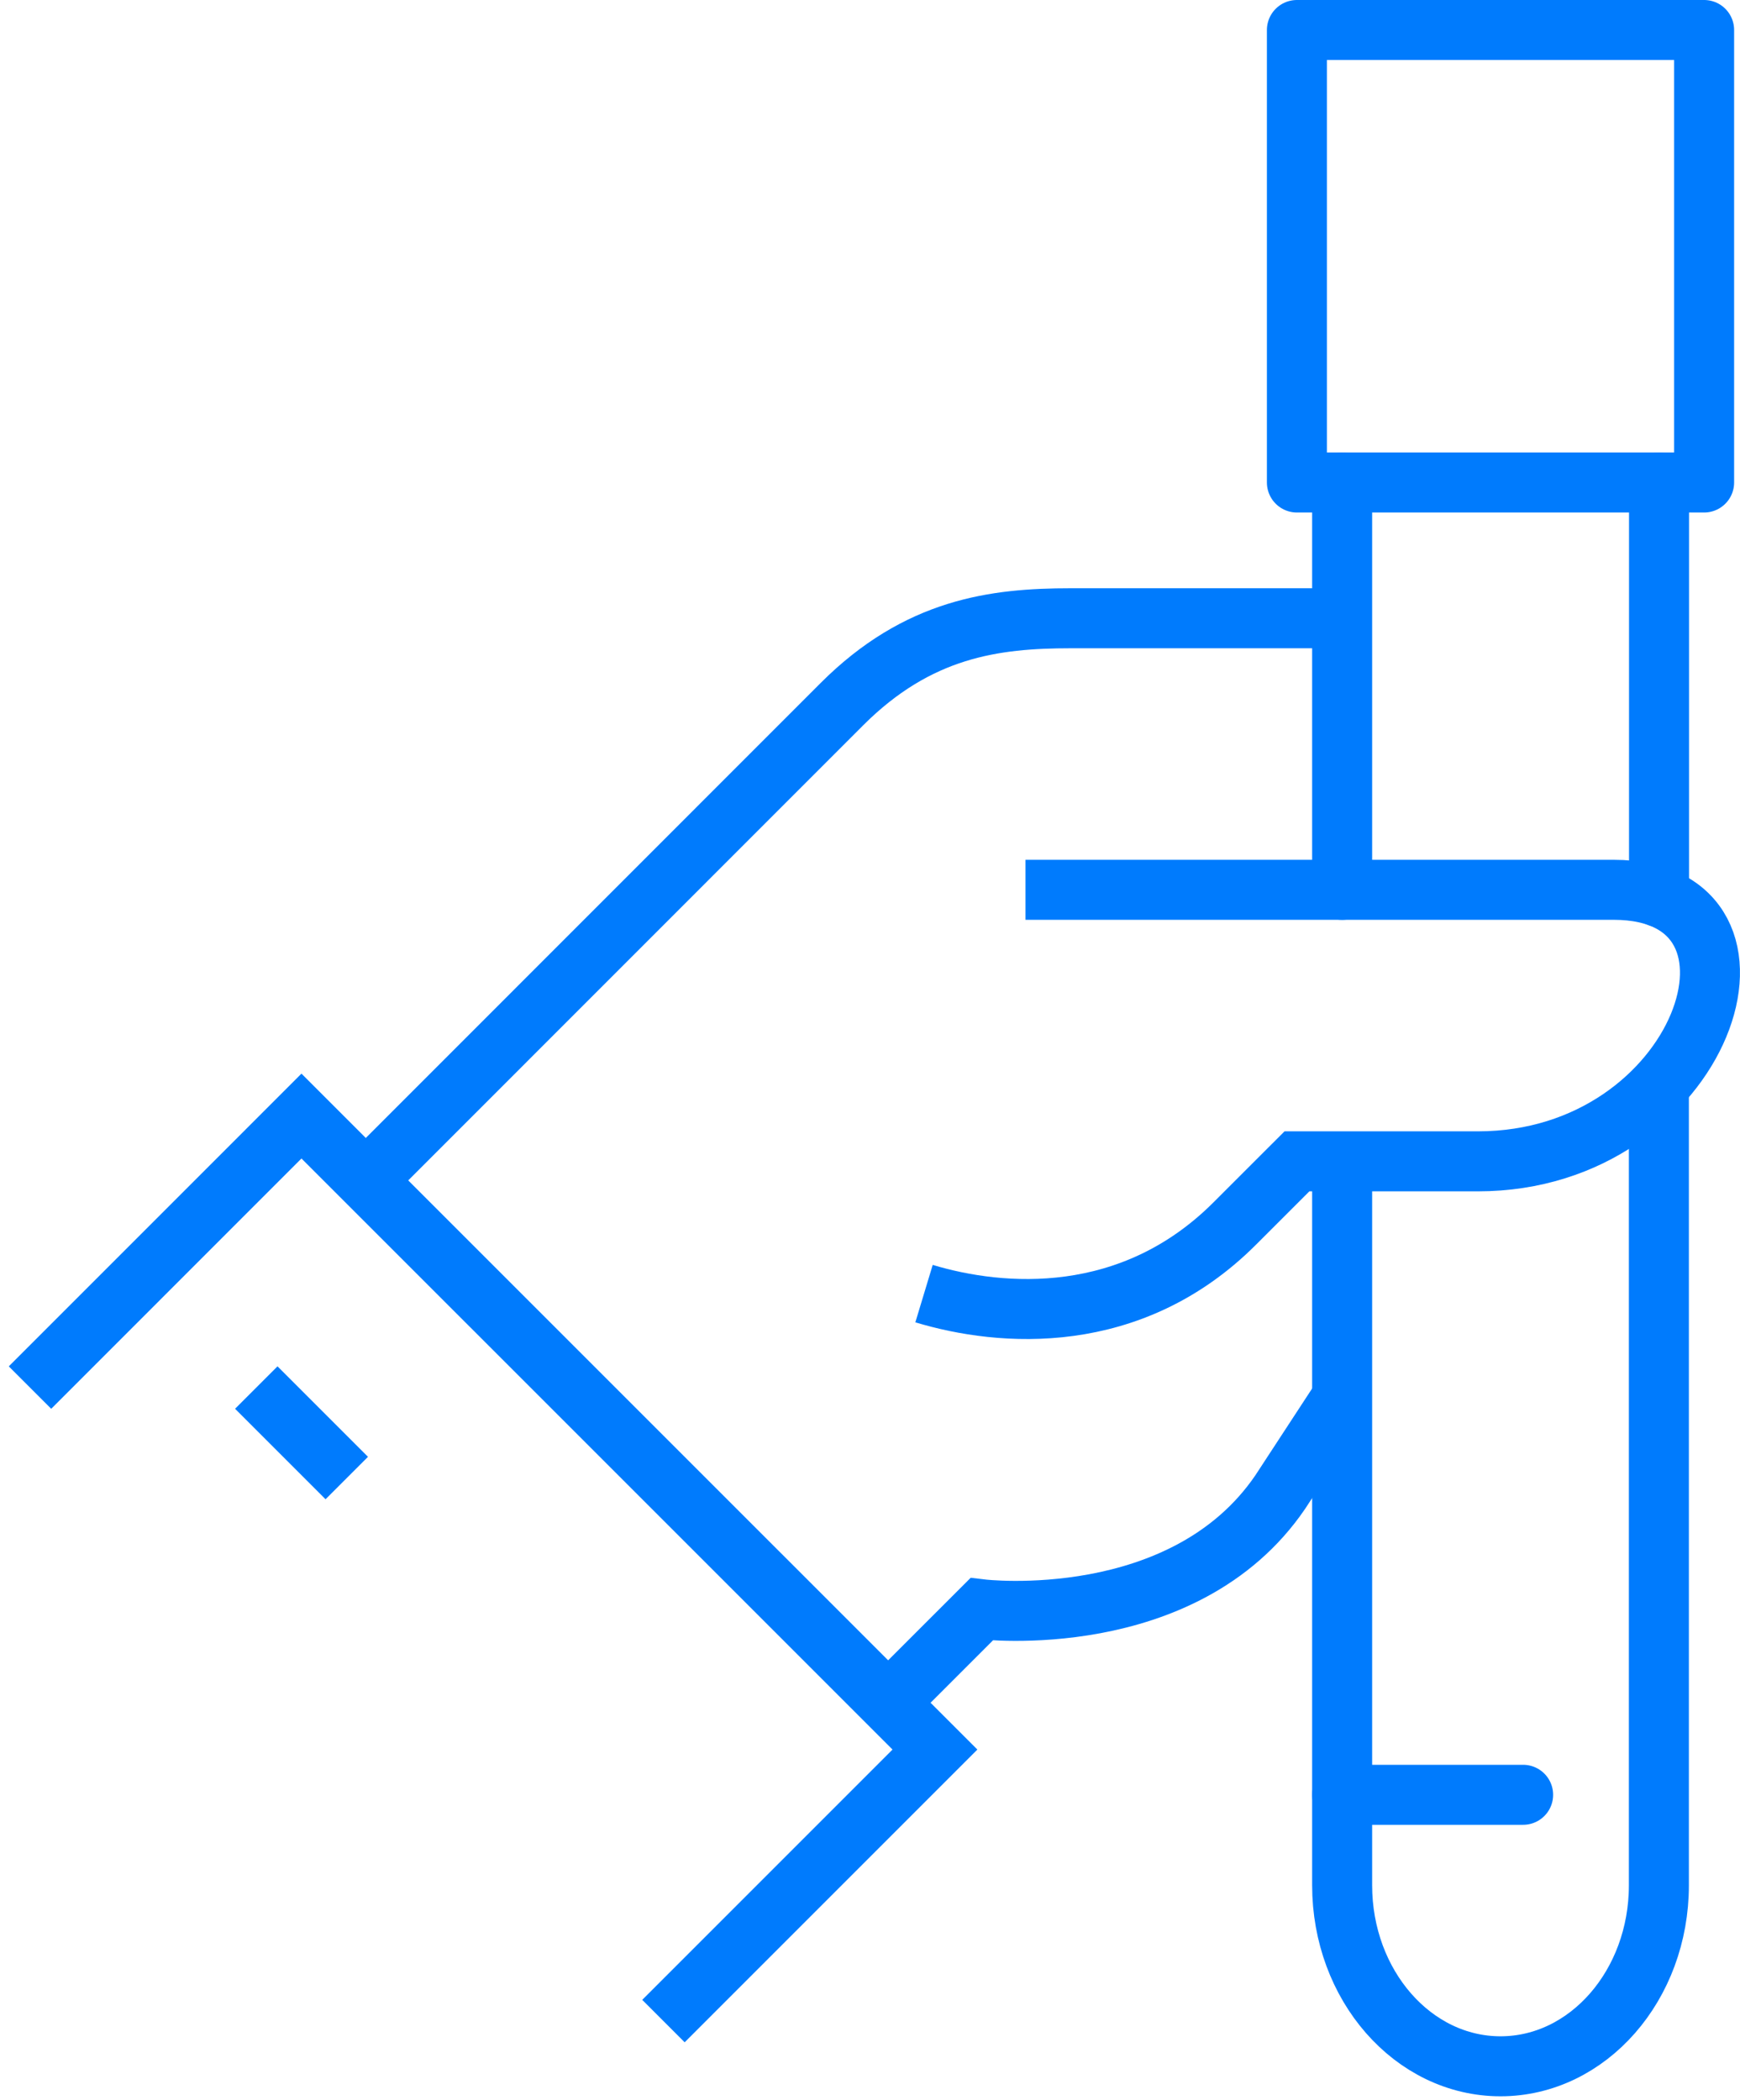
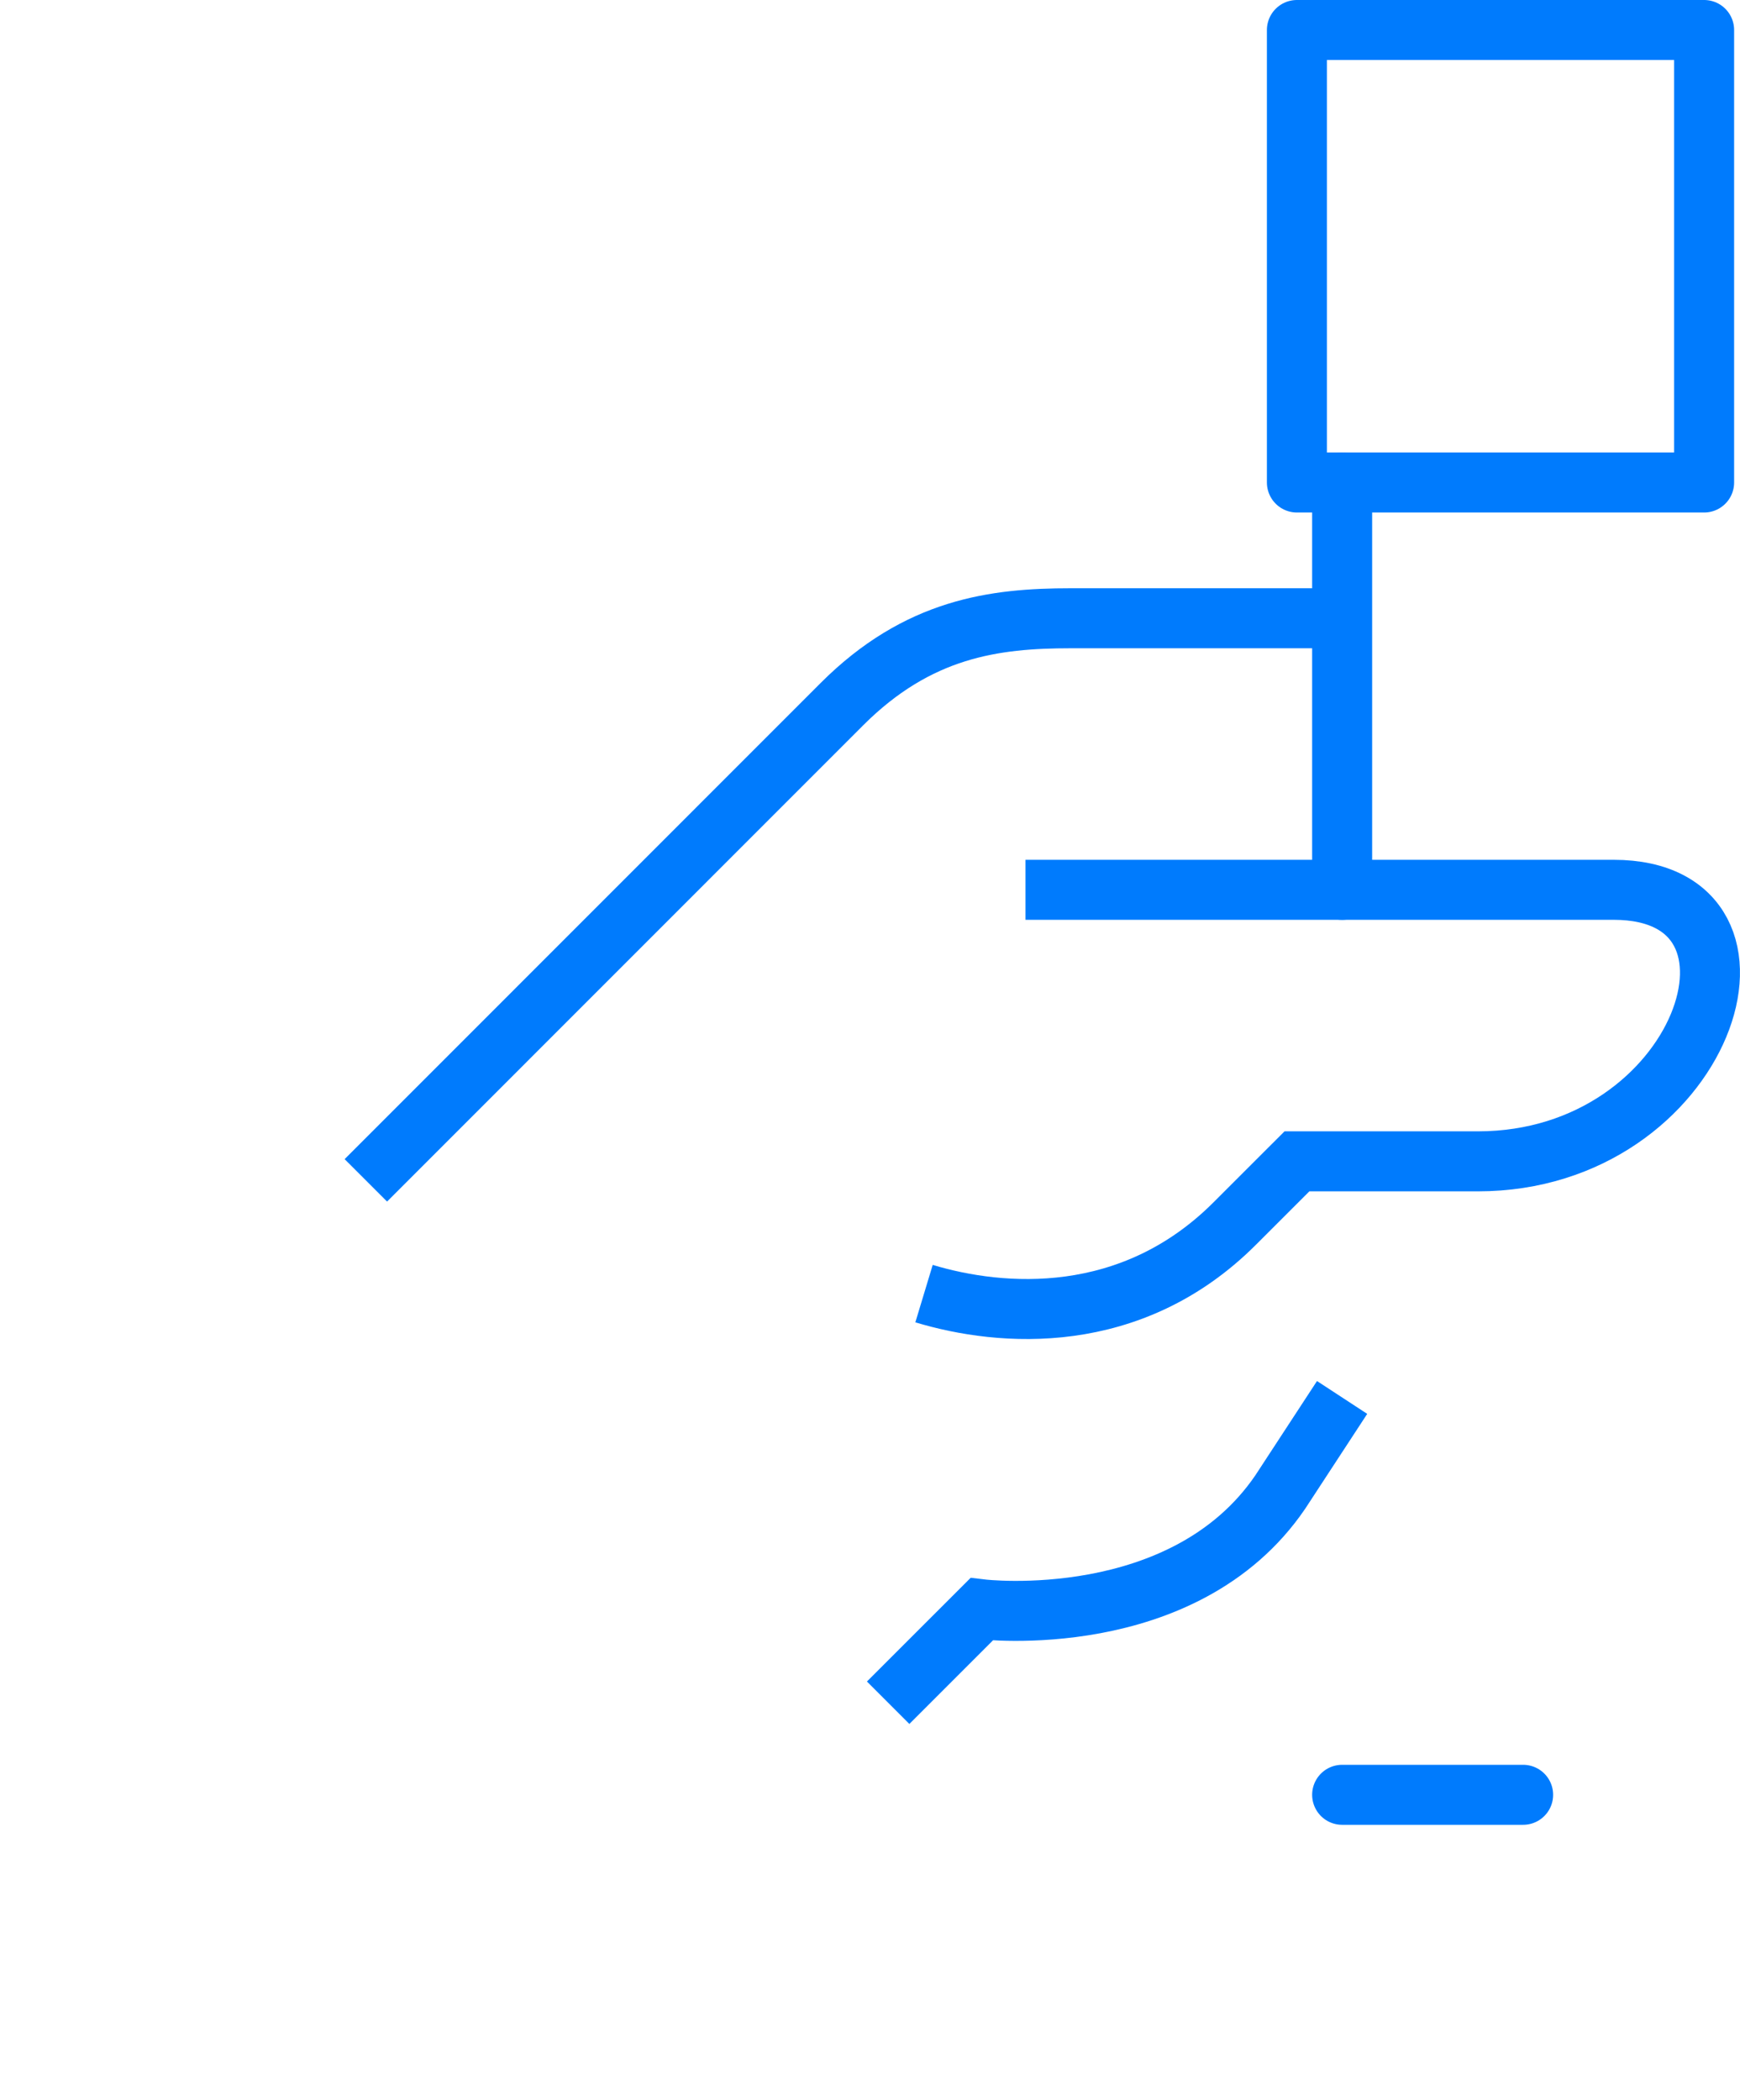
<svg xmlns="http://www.w3.org/2000/svg" width="58" height="70" viewBox="0 0 58 70" fill="none">
  <path d="M56.804 1H43.23V16.082H56.804V1Z" stroke="#007BFD" stroke-width="2" stroke-linecap="round" stroke-linejoin="round" />
  <path d="M44.738 29.658V16.084" stroke="#007BFD" stroke-width="2" stroke-linecap="round" stroke-linejoin="round" />
  <path d="M29.605 56.753L32.72 53.639C32.72 53.639 39.46 54.449 42.676 49.73L44.737 46.578" stroke="#007BFD" stroke-width="2" stroke-miterlimit="10" />
  <path d="M34.183 29.658H53.79C59.823 29.658 56.806 38.708 49.265 38.708H43.232L41.158 40.781C37.709 44.231 33.384 43.898 30.801 43.117" stroke="#007BFD" stroke-width="2" stroke-miterlimit="10" />
  <path d="M44.741 20.607H35.692C33.15 20.607 30.601 20.932 28.06 23.473L12.195 39.342" stroke="#007BFD" stroke-width="2" stroke-miterlimit="10" />
-   <path d="M55.301 16.084V29.899" stroke="#007BFD" stroke-width="2" stroke-linecap="round" stroke-linejoin="round" />
-   <path d="M55.296 36.185V62.838C55.296 66.169 52.932 68.871 50.017 68.871C47.102 68.871 44.738 66.169 44.738 62.838V38.706" stroke="#007BFD" stroke-width="2" stroke-miterlimit="10" />
-   <path d="M22.115 67.364L31.165 58.314L10.049 37.199L1 46.249" stroke="#007BFD" stroke-width="2" stroke-miterlimit="10" />
-   <path d="M8.543 46.248L11.559 49.264" stroke="#007BFD" stroke-width="2" stroke-miterlimit="10" />
  <path d="M50.771 59.822H44.738" stroke="#007BFD" stroke-width="2" stroke-linecap="round" stroke-linejoin="round" />
</svg>